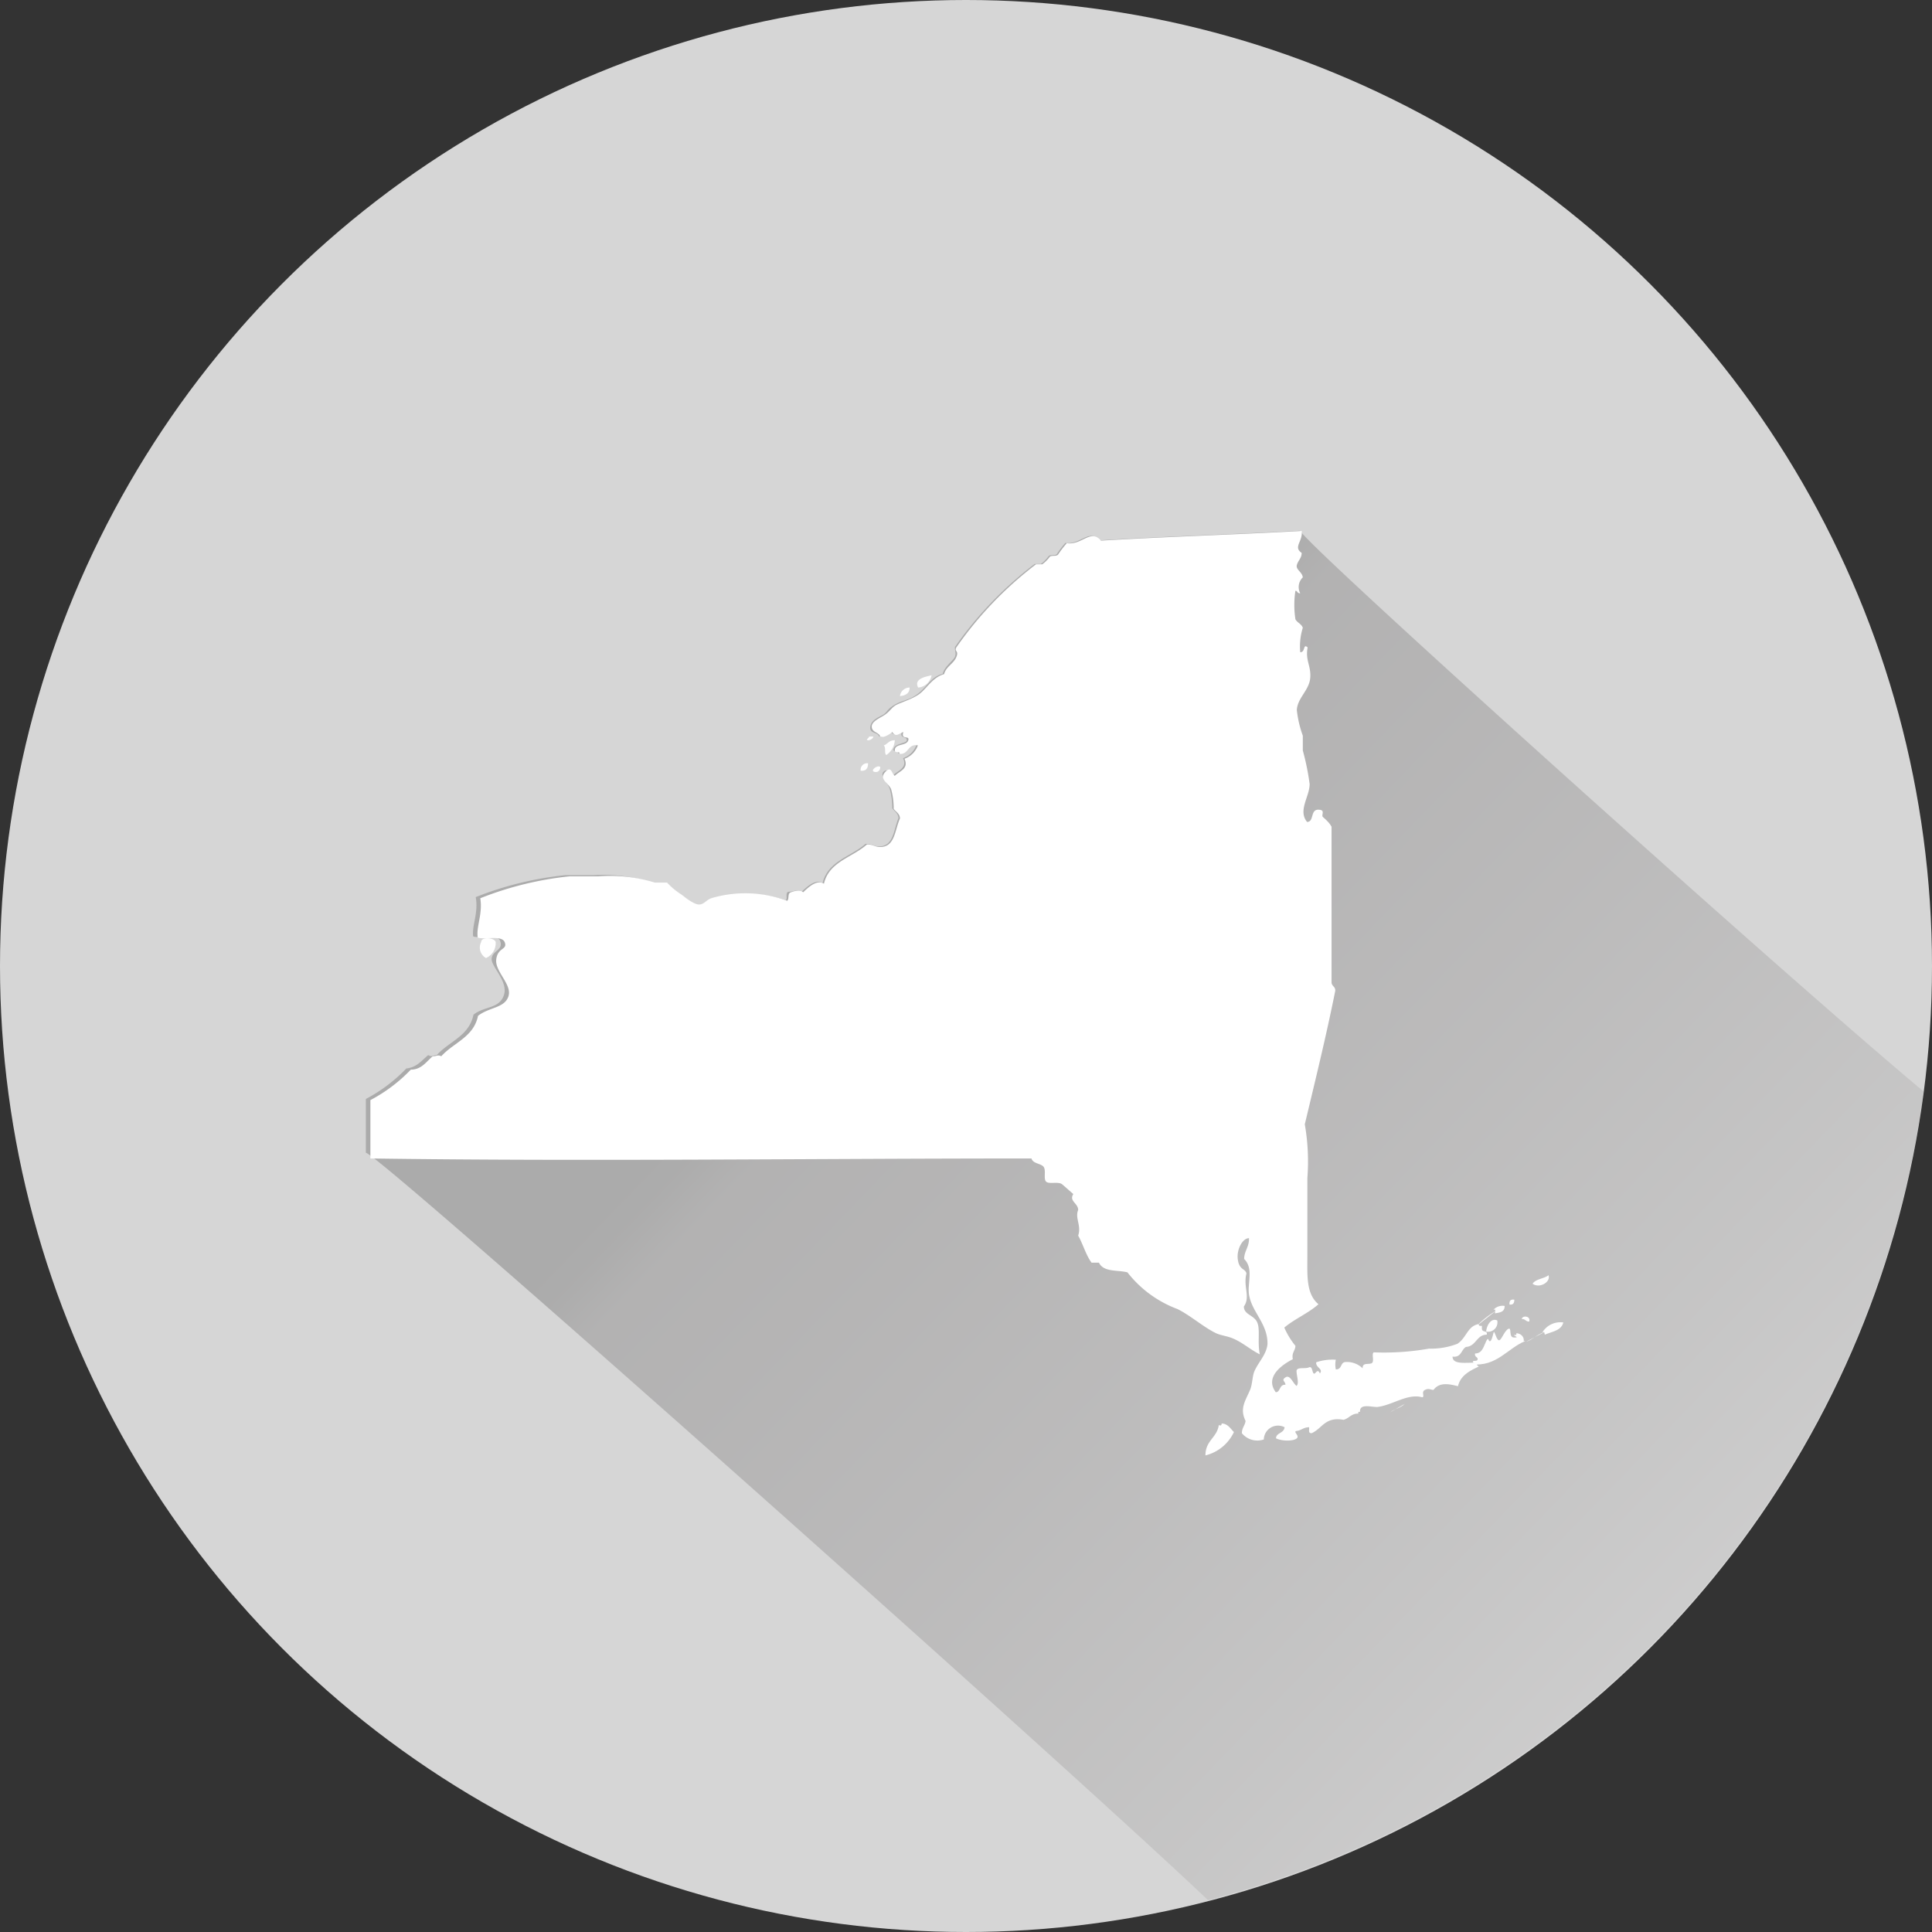
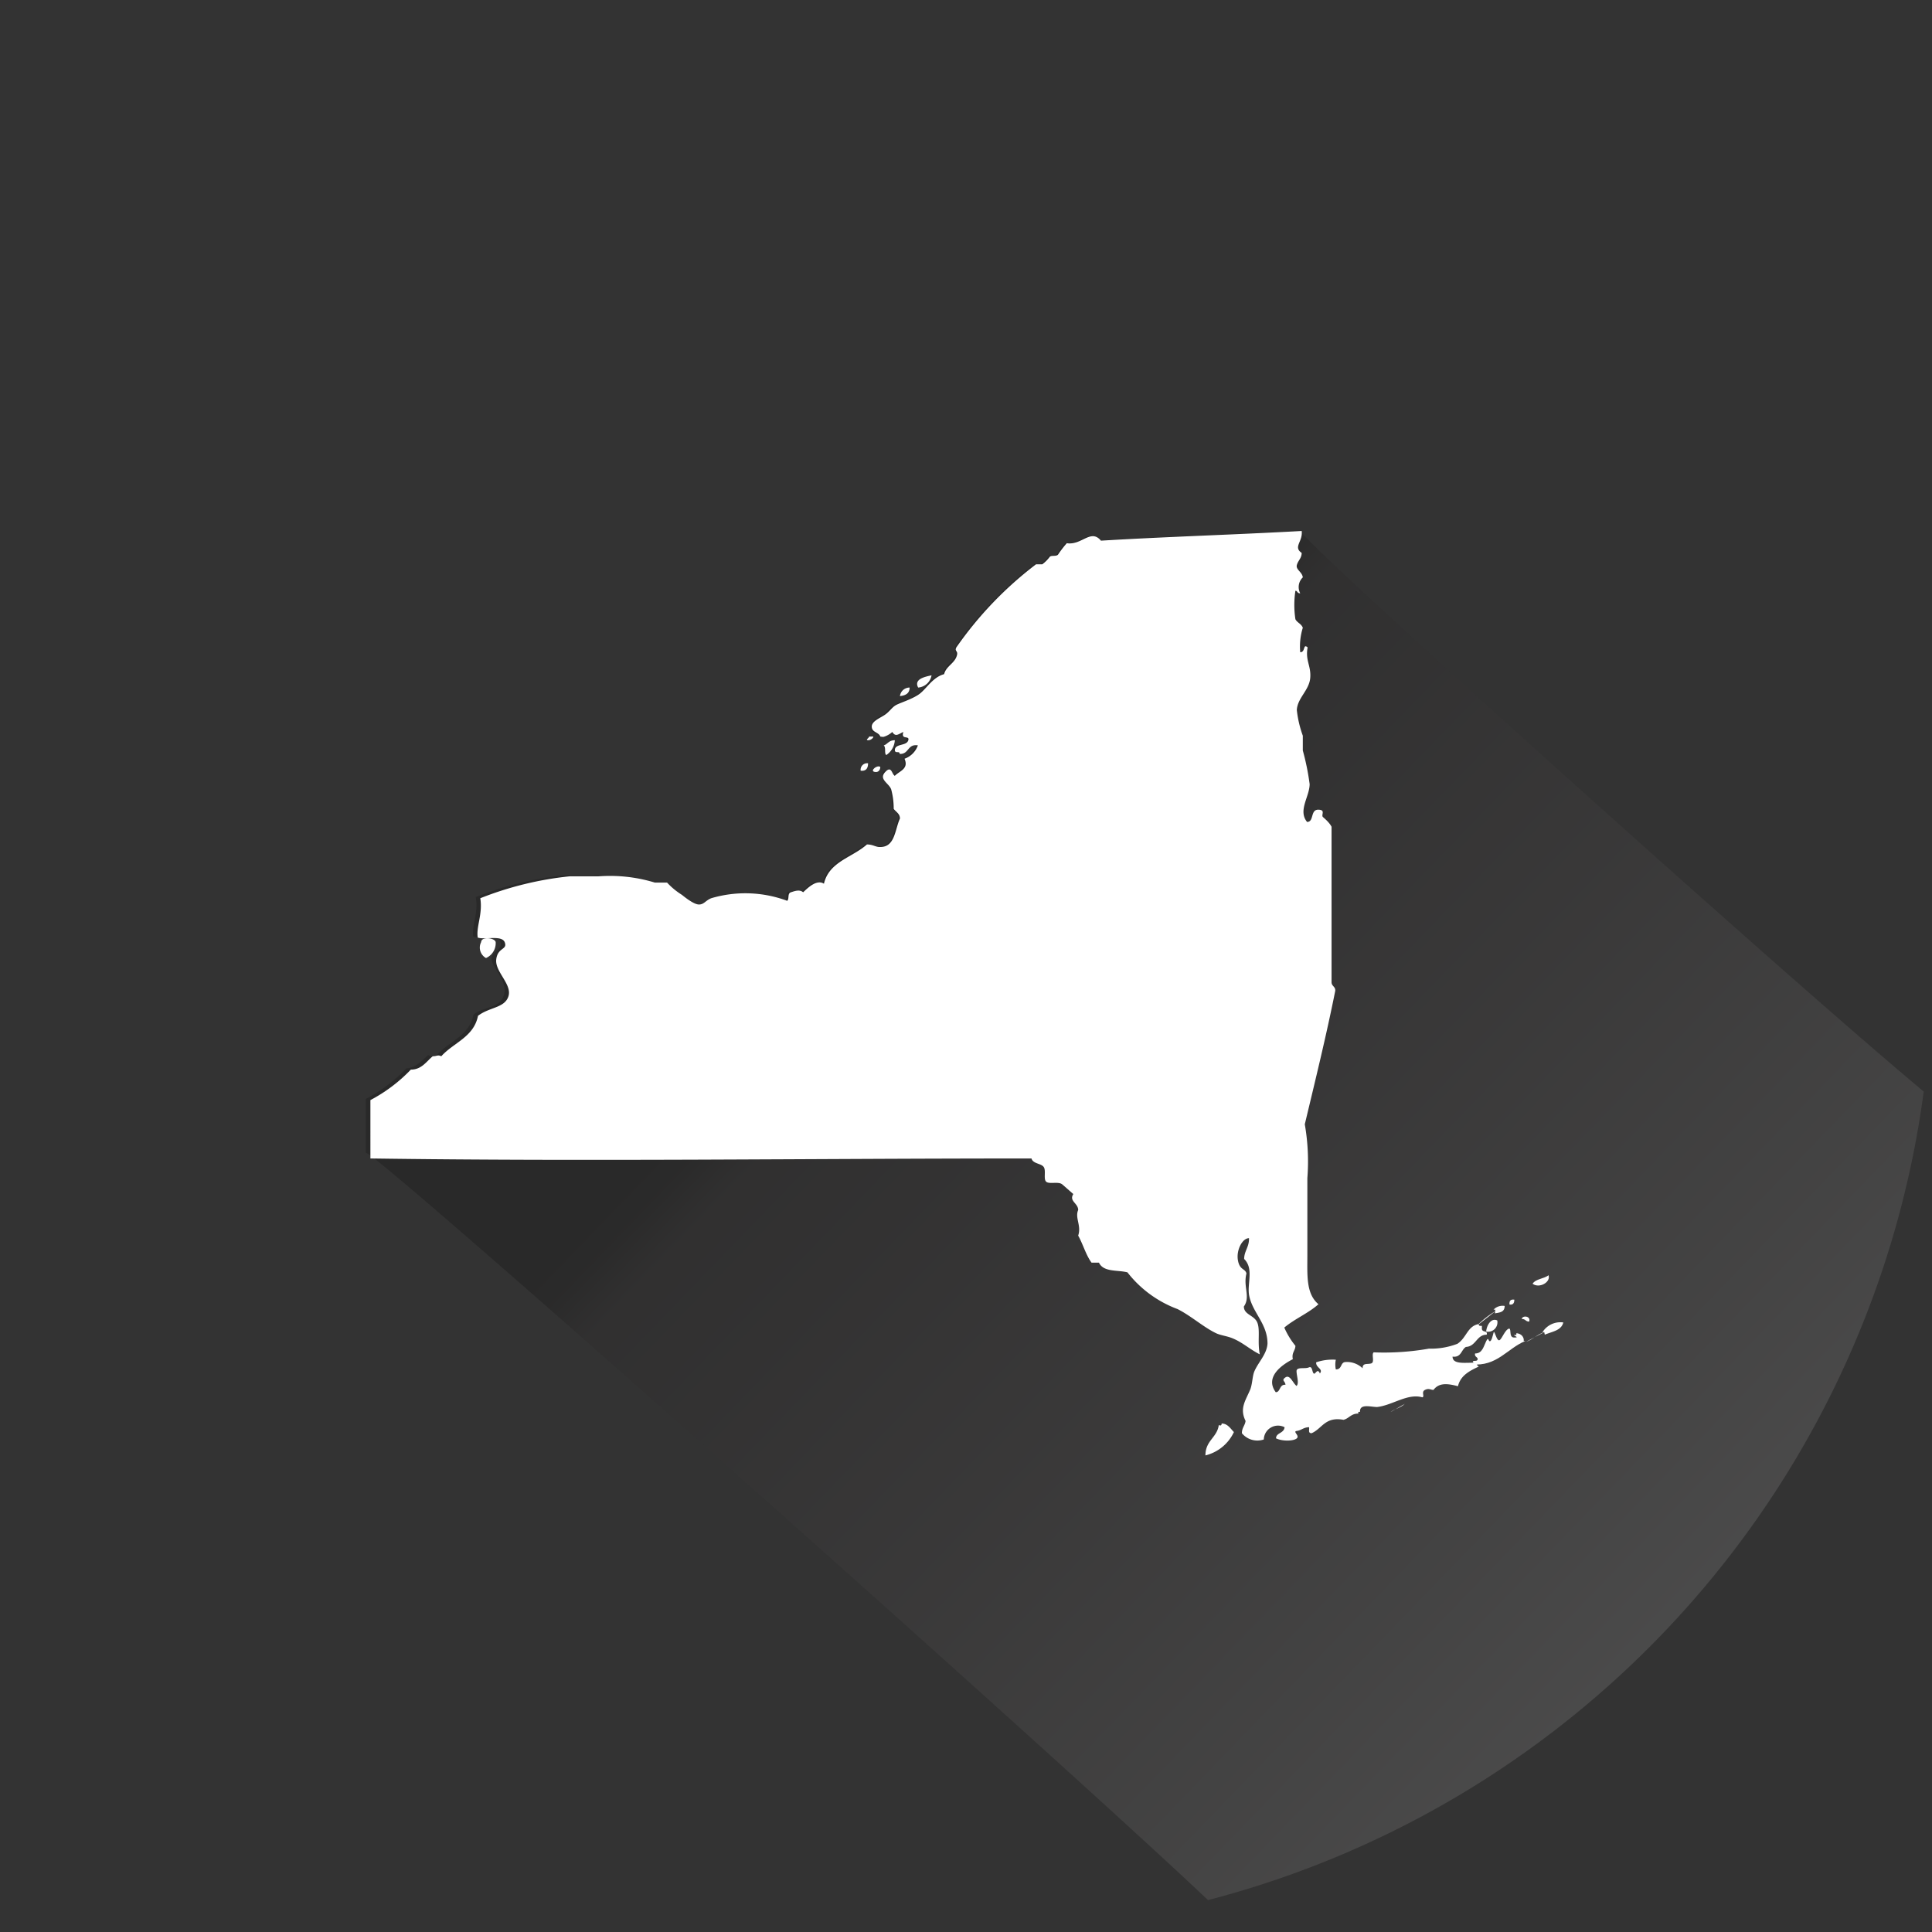
<svg xmlns="http://www.w3.org/2000/svg" viewBox="0 0 67.86 67.86">
  <rect x="0" y="0" width="67.86" height="67.86" fill="#333333" stroke="none" />
  <defs>
    <style>.cls-1{isolation:isolate;}.cls-2{fill:#d6d6d6;}.cls-3{opacity:0.2;mix-blend-mode:multiply;fill:url(#_ÂÁ_Ï_ÌÌ_È_ËÂÌÚ_20);}.cls-4{fill:#fff;fill-rule:evenodd;}</style>
    <linearGradient id="_ÂÁ_Ï_ÌÌ_È_ËÂÌÚ_20" x1="31.83" y1="31.34" x2="71.71" y2="69.84" gradientUnits="userSpaceOnUse">
      <stop offset="0" />
      <stop offset="0.02" stop-color="#080707" />
      <stop offset="0.04" stop-color="#1d1a1a" />
      <stop offset="0.05" stop-color="#262223" />
      <stop offset="0.14" stop-color="#322e2f" />
      <stop offset="0.31" stop-color="#524e4f" />
      <stop offset="0.54" stop-color="#858383" />
      <stop offset="0.81" stop-color="#cbcacb" />
      <stop offset="1" stop-color="#fff" />
    </linearGradient>
  </defs>
  <title>New York</title>
  <g class="cls-1">
    <g id="Layer_2" data-name="Layer 2">
      <g id="_ÎÓÈ_1" data-name="—ÎÓÈ_1">
-         <circle class="cls-2" cx="33.93" cy="33.93" r="33.93" />
        <path class="cls-3" d="M67.57,38.34C62.64,34.23,45.71,19,45.67,18.64c-2.33.13-4.73.2-7.05.34-.36-.43-.68.17-1.2.09a3.56,3.56,0,0,0-.3.39c-.06.07-.24,0-.3.09a1.25,1.25,0,0,1-.26.26h-.22a13,13,0,0,0-2.8,2.92c0,.16.05.21,0,.34s-.36.33-.43.6c-.39.09-.55.45-.86.69s-.55.23-.82.39-.26.25-.39.34-.43.17-.47.43.25.18.3.34l.06,0,.06,0a.79.79,0,0,0,.3-.17c.12.19.21.07.39,0-.1.26.16.16.17.3s-.44.1-.47.34c0,.09.19,0,.17.13.34,0,.27-.36.64-.3a.77.77,0,0,1-.47.47c.16.36-.19.43-.34.6-.11,0-.19-.26-.34-.13s.13.38.21.6a2.56,2.56,0,0,1,.09.69c.08.11.2.17.22.34-.18.43-.17,1-.69,1-.17,0-.25-.09-.47-.09-.51.45-1.32.6-1.51,1.38-.25-.16-.55.13-.73.3-.13-.11-.25,0-.43,0s-.05.23-.13.3A4.22,4.22,0,0,0,25,31.59c-.2.07-.26.22-.43.22s-.5-.27-.6-.34a2.55,2.55,0,0,1-.52-.43H23a5.42,5.42,0,0,0-2.15-.3h-1a11.74,11.74,0,0,0-3.14.77c.1.56-.14,1-.09,1.38.22.09.84-.14.95.17s-.26.32-.3.6.59.8.43,1.29-.68.38-1.07.69c-.15.75-.86.94-1.29,1.42-.14,0-.15.08-.3,0-.23.19-.4.43-.77.47a5.52,5.52,0,0,1-1.42,1.07v1.89c.43,0,24.56,21.48,29.58,26.25A34,34,0,0,0,67.57,38.34Z" />
        <path class="cls-4" d="M30.92,25.87c-.06-.16-.29-.14-.3-.34s.3-.31.47-.43.24-.26.39-.34.58-.21.82-.39.47-.59.86-.69c.07-.27.33-.36.43-.6s-.08-.18,0-.34a13,13,0,0,1,2.8-2.92h.22a1.25,1.25,0,0,0,.26-.26c.06-.07.24,0,.3-.09a3.56,3.56,0,0,1,.3-.39c.53.08.84-.52,1.2-.09,2.32-.14,4.72-.21,7.05-.34.05.37-.31.56,0,.77,0,.19-.13.27-.17.43s.19.24.21.43a.47.47,0,0,0-.09.56c-.12,0-.09-.09-.17-.09a3.33,3.33,0,0,0,0,1c.06.12.21.16.26.3a2.2,2.2,0,0,0-.09.86c.19,0,.09-.32.26-.17-.09.46.13.65.09,1.08s-.45.7-.47,1.12a3.85,3.85,0,0,0,.21.9c0,.16,0,.35,0,.52A8.66,8.66,0,0,1,46,27.54c0,.44-.42.93-.09,1.33.25,0,.11-.43.39-.43s.09.19.17.26.23.2.3.34v5.46c0,.14.14.15.13.3-.32,1.6-.7,3.14-1.07,4.69a7.59,7.59,0,0,1,.09,1.89c0,1.1,0,2,0,2.71s-.05,1.35.39,1.72c-.36.32-.83.51-1.2.82a2.72,2.72,0,0,0,.39.64c0,.17-.14.24-.09.47-.37.19-1,.62-.6,1.16.17,0,.12-.28.34-.26,0-.13-.16-.15,0-.26s.26.2.39.3c.1-.09,0-.36,0-.52s.3-.07.43-.13.11.15.17.21.13-.21.22,0c.13-.16-.15-.2-.13-.39a1.76,1.76,0,0,1,.69-.09.81.81,0,0,0,0,.34c.23,0,.15-.25.34-.26a.79.79,0,0,1,.6.22c0-.2.16-.13.3-.17s0-.32.09-.39a9.11,9.11,0,0,0,1.94-.13,2.6,2.6,0,0,0,1-.17c.32-.21.35-.61.73-.69l.05.06.08,0c0,.05,0,.08,0,.09,0,.16.21.05.17.22-.36,0-.37.41-.73.43-.17.1-.16.38-.47.34,0,.31.53.19.86.22l0,.08.06.05c-.32.15-.64.31-.73.69-.34-.09-.66-.14-.86.13-.1,0-.16-.07-.3,0s0,.23-.09.26c-.52-.15-1.05.28-1.59.34-.22,0-.62-.13-.6.17l-.06,0,0,.06c-.26,0-.32.17-.52.22-.65-.12-.75.31-1.12.47-.14,0-.07-.13-.09-.21-.19,0-.27.11-.43.13s.11.16,0,.26-.51.11-.73,0c0-.2.28-.17.3-.39a.5.5,0,0,0-.73.43.7.7,0,0,1-.77-.22c0-.19.11-.27.13-.43-.22-.45,0-.71.17-1.12.07-.2.07-.44.13-.6.13-.33.45-.62.47-1,0-.71-.55-1.1-.65-1.72-.06-.41.17-.91-.17-1.25,0-.28.18-.42.17-.73-.23,0-.45.41-.39.77s.26.29.3.47c-.12.47.15.82-.09,1.16,0,.29.36.3.47.56s0,.69.09,1.12c-.33-.16-.59-.41-.95-.56-.19-.08-.39-.1-.56-.17-.44-.2-.9-.62-1.38-.86a4,4,0,0,1-1.76-1.29c-.35-.09-.84,0-1-.34h-.26c-.2-.27-.3-.65-.47-.95.12-.35-.12-.62,0-.9,0-.24-.33-.31-.17-.56-.13-.11-.26-.23-.39-.34s-.45,0-.56-.09,0-.39-.09-.52-.38-.11-.43-.3c-7.73,0-15.57.11-23.22,0V38.64a5.52,5.52,0,0,0,1.42-1.07c.38,0,.55-.29.77-.47.15,0,.17-.06.3,0,.43-.48,1.14-.67,1.29-1.42.4-.31.94-.27,1.07-.69s-.48-.86-.43-1.29.4-.33.3-.6-.72-.08-.95-.17c-.06-.38.18-.82.09-1.38a11.74,11.74,0,0,1,3.14-.77h1A5.42,5.42,0,0,1,23,31h.43a2.55,2.55,0,0,0,.52.43c.1.08.42.34.6.34s.23-.14.43-.22a4.22,4.22,0,0,1,2.67.09c.08-.07,0-.26.13-.3s.3-.11.43,0c.18-.17.48-.46.73-.3.18-.78,1-.92,1.51-1.38.22,0,.31.1.47.09.52,0,.51-.61.69-1,0-.17-.14-.23-.22-.34a2.56,2.56,0,0,0-.09-.69c-.09-.22-.44-.35-.21-.6s.23.08.34.13c.16-.17.5-.24.34-.6a.77.77,0,0,0,.47-.47c-.37-.06-.31.32-.64.3,0-.12-.16,0-.17-.13,0-.24.4-.14.47-.34s-.27,0-.17-.3c-.17.07-.27.19-.39,0a.79.79,0,0,1-.3.17l-.06,0Z" />
        <path class="cls-4" d="M52.52,46,52.46,46a.44.44,0,0,1,.39-.13c0,.22-.17.23-.34.26Z" />
        <path class="cls-4" d="M51.79,47.89l-.06-.05c0-.08.15,0,.17-.09s-.12-.08-.09-.21c.26,0,.3-.25.39-.43s.07,0,.13,0,.1-.19.13-.3.08.2.17.26.19-.3.34-.39,0,.3.21.3,0-.05,0-.09l.08,0,0-.06c.12,0,.24.08.26.21l0,.06.06,0c-.64.26-1,.91-1.89.82Z" />
        <path class="cls-4" d="M54.24,46.79l-.06,0a.74.74,0,0,1,.73-.34c-.07.29-.4.32-.65.43Z" />
-         <path class="cls-4" d="M32.72,23.72a.52.52,0,0,1-.47.43C32.09,23.85,32.49,23.77,32.72,23.72Z" />
+         <path class="cls-4" d="M32.72,23.72a.52.52,0,0,1-.47.43C32.09,23.85,32.49,23.77,32.72,23.72" />
        <path class="cls-4" d="M31.95,24.15c0,.21-.15.28-.34.3A.34.34,0,0,1,31.95,24.15Z" />
        <path class="cls-4" d="M30.53,25.87c.07,0,.07,0,.13,0s-.06.14-.17.13S30.52,25.93,30.53,25.87Z" />
        <path class="cls-4" d="M31.43,26a.67.67,0,0,1-.3.52c-.08-.06,0-.26-.09-.34C31.17,26.15,31.21,26,31.43,26Z" />
        <path class="cls-4" d="M30.49,26.81q0,.29-.26.26A.23.23,0,0,1,30.49,26.81Z" />
        <path class="cls-4" d="M30.92,26.94c0,.08-.05.21-.21.17S30.82,26.85,30.92,26.94Z" />
        <path class="cls-4" d="M17.41,33.09a.57.57,0,0,1-.34.56.42.42,0,0,1-.17-.56C16.91,32.88,17.38,32.94,17.41,33.09Z" />
        <path class="cls-4" d="M54.39,44.79c.09.24-.32.48-.56.3C53.95,44.91,54.24,44.92,54.39,44.79Z" />
        <path class="cls-4" d="M53.19,45.65q0,.2-.17.17Q53,45.62,53.19,45.65Z" />
        <path class="cls-4" d="M53.71,46.42c-.13,0-.13-.1-.26-.09C53.47,46.19,53.78,46.22,53.71,46.42Z" />
        <path class="cls-4" d="M52.59,46.38a.33.33,0,0,1-.39.39C52.22,46.54,52.38,46.28,52.59,46.38Z" />
        <path class="cls-4" d="M42.91,50c.21,0,.31.18.43.3a1.5,1.5,0,0,1-1,.82c0-.53.41-.62.47-1.07C42.85,50.08,42.91,50.08,42.91,50Z" />
        <path class="cls-4" d="M51.87,46.57a3.36,3.36,0,0,1,.66-.52" />
        <path class="cls-4" d="M53.31,46.92a.83.83,0,0,1,0-.13" />
        <path class="cls-4" d="M53.6,47.13c.24-.08.41-.27.64-.34" />
        <path class="cls-4" d="M51.79,47.89l-.09,0" />
        <path class="cls-4" d="M47.56,49.58a.39.39,0,0,0,0-.09" />
        <path class="cls-4" d="M31,26v-.17" />
        <path class="cls-4" d="M48.84,49.6c.15-.12.36-.15.5-.29" />
      </g>
    </g>
  </g>
</svg>